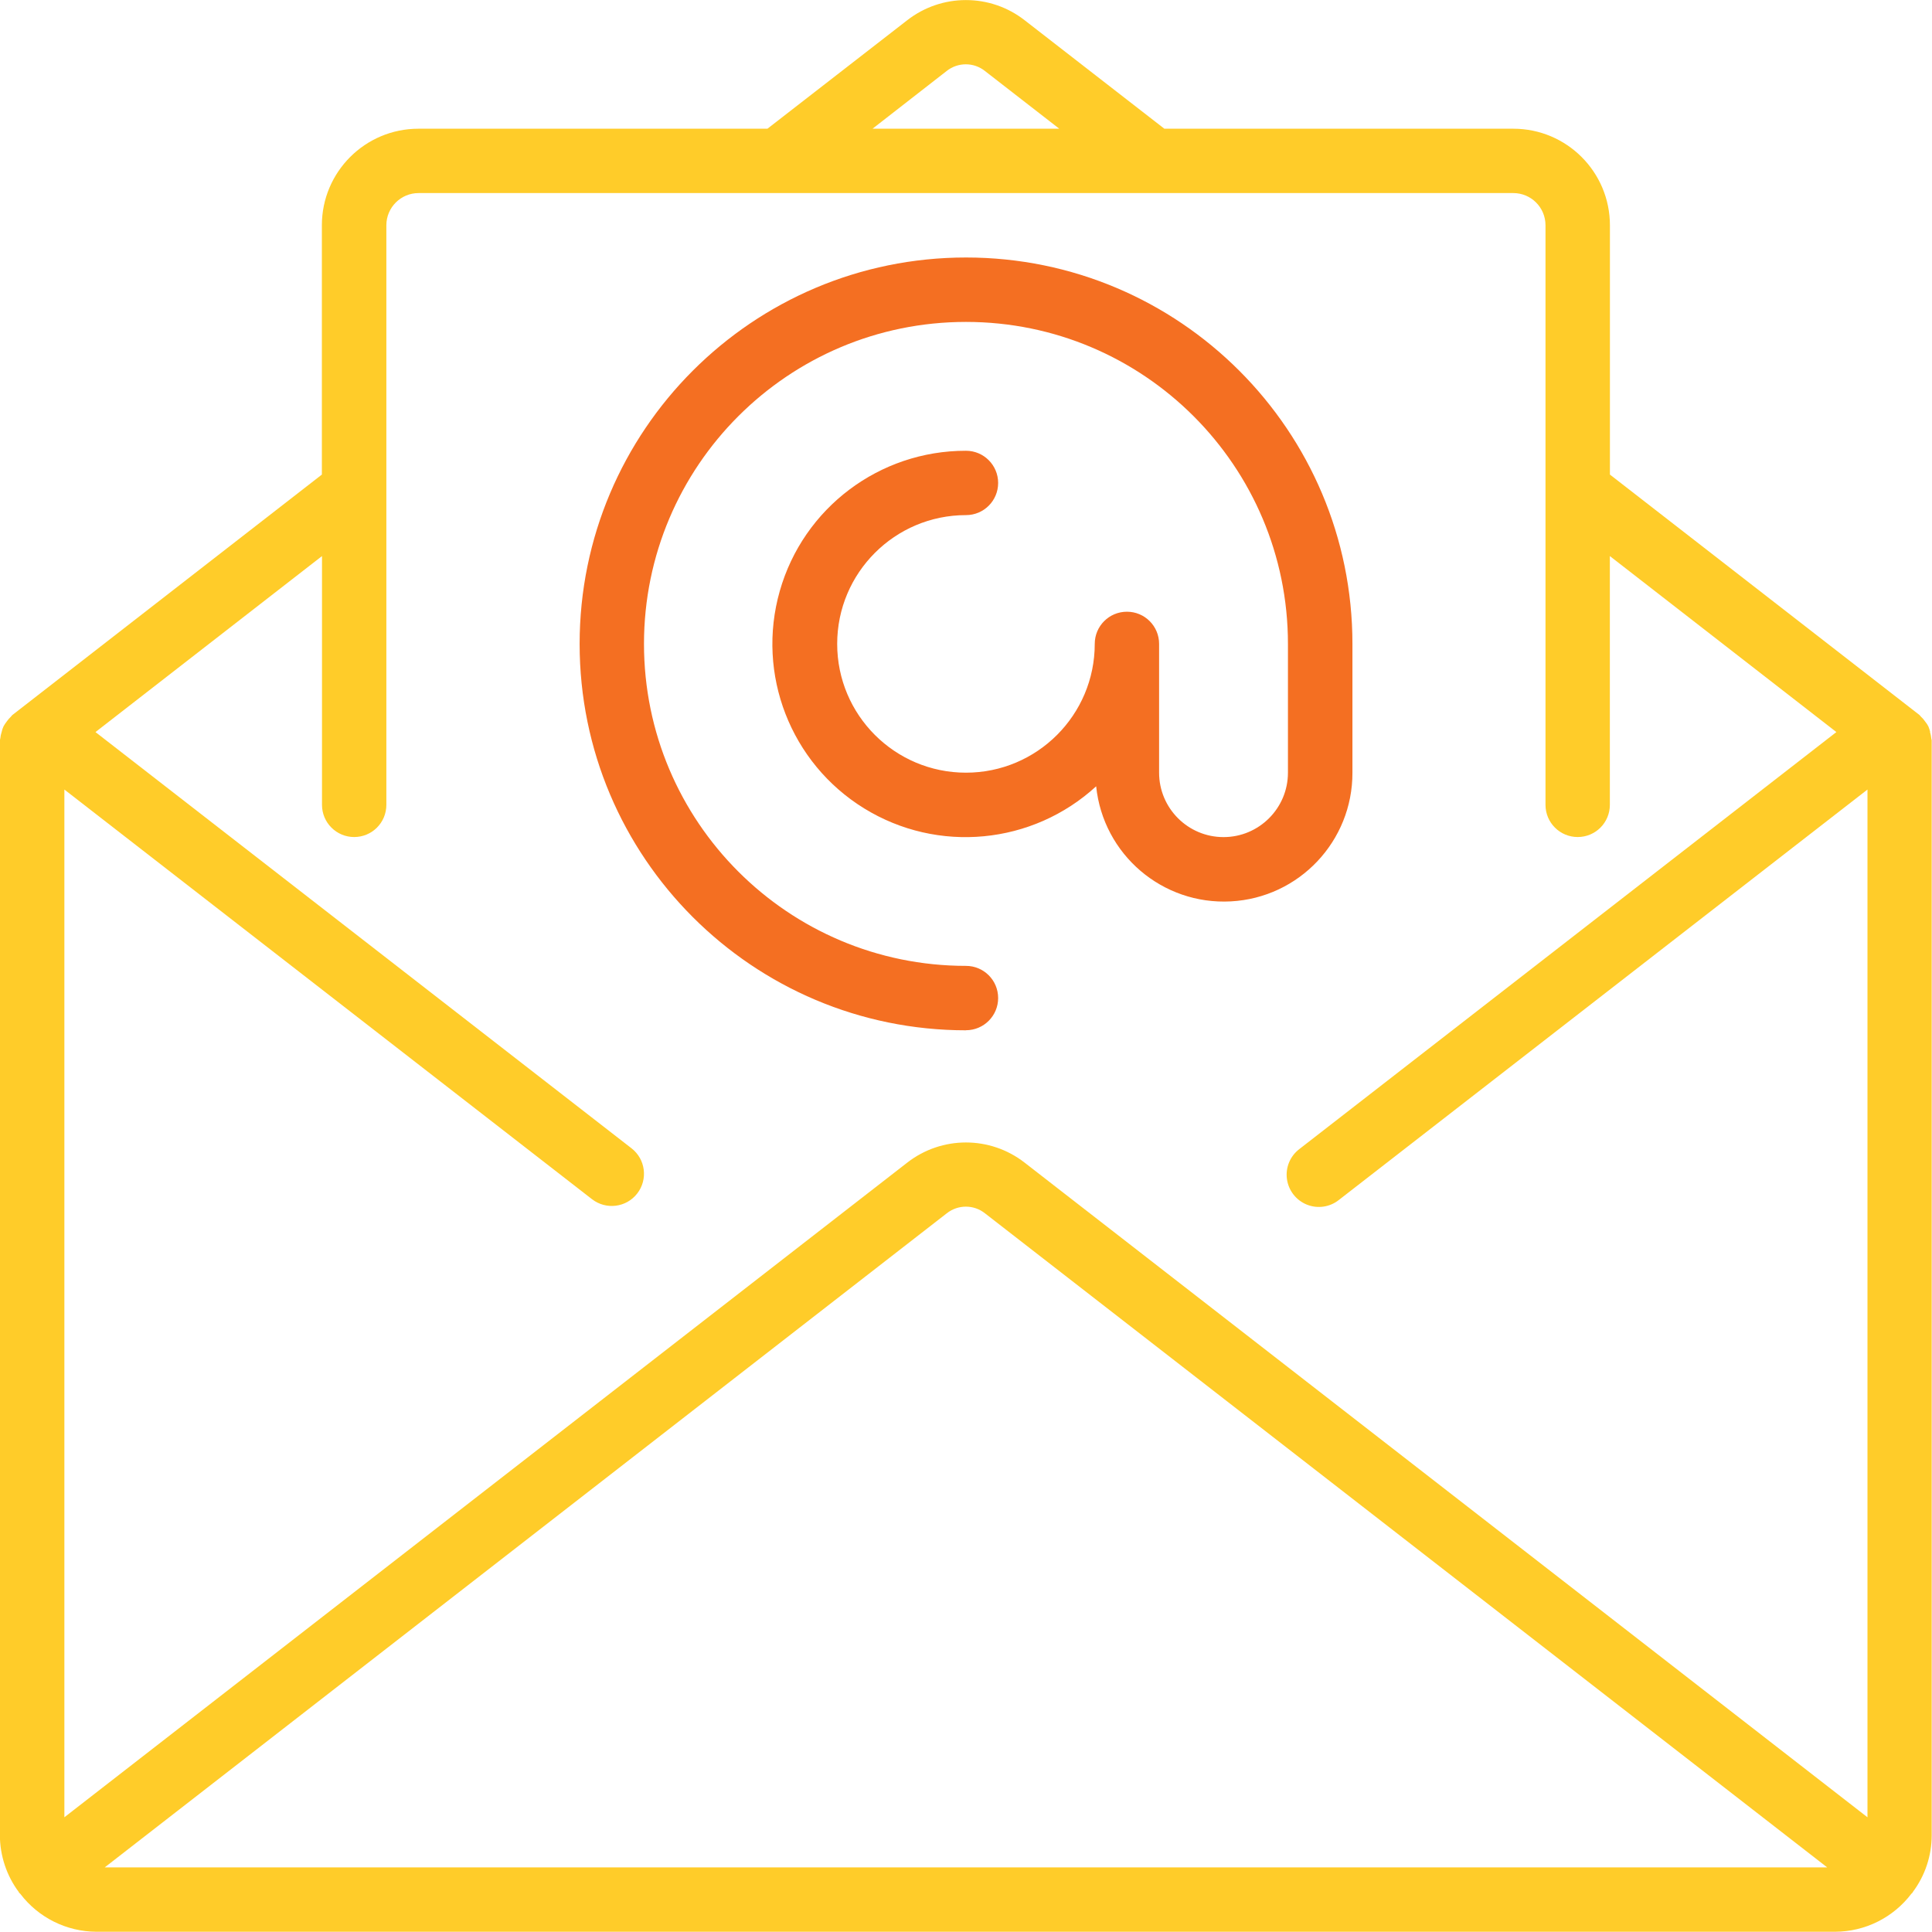
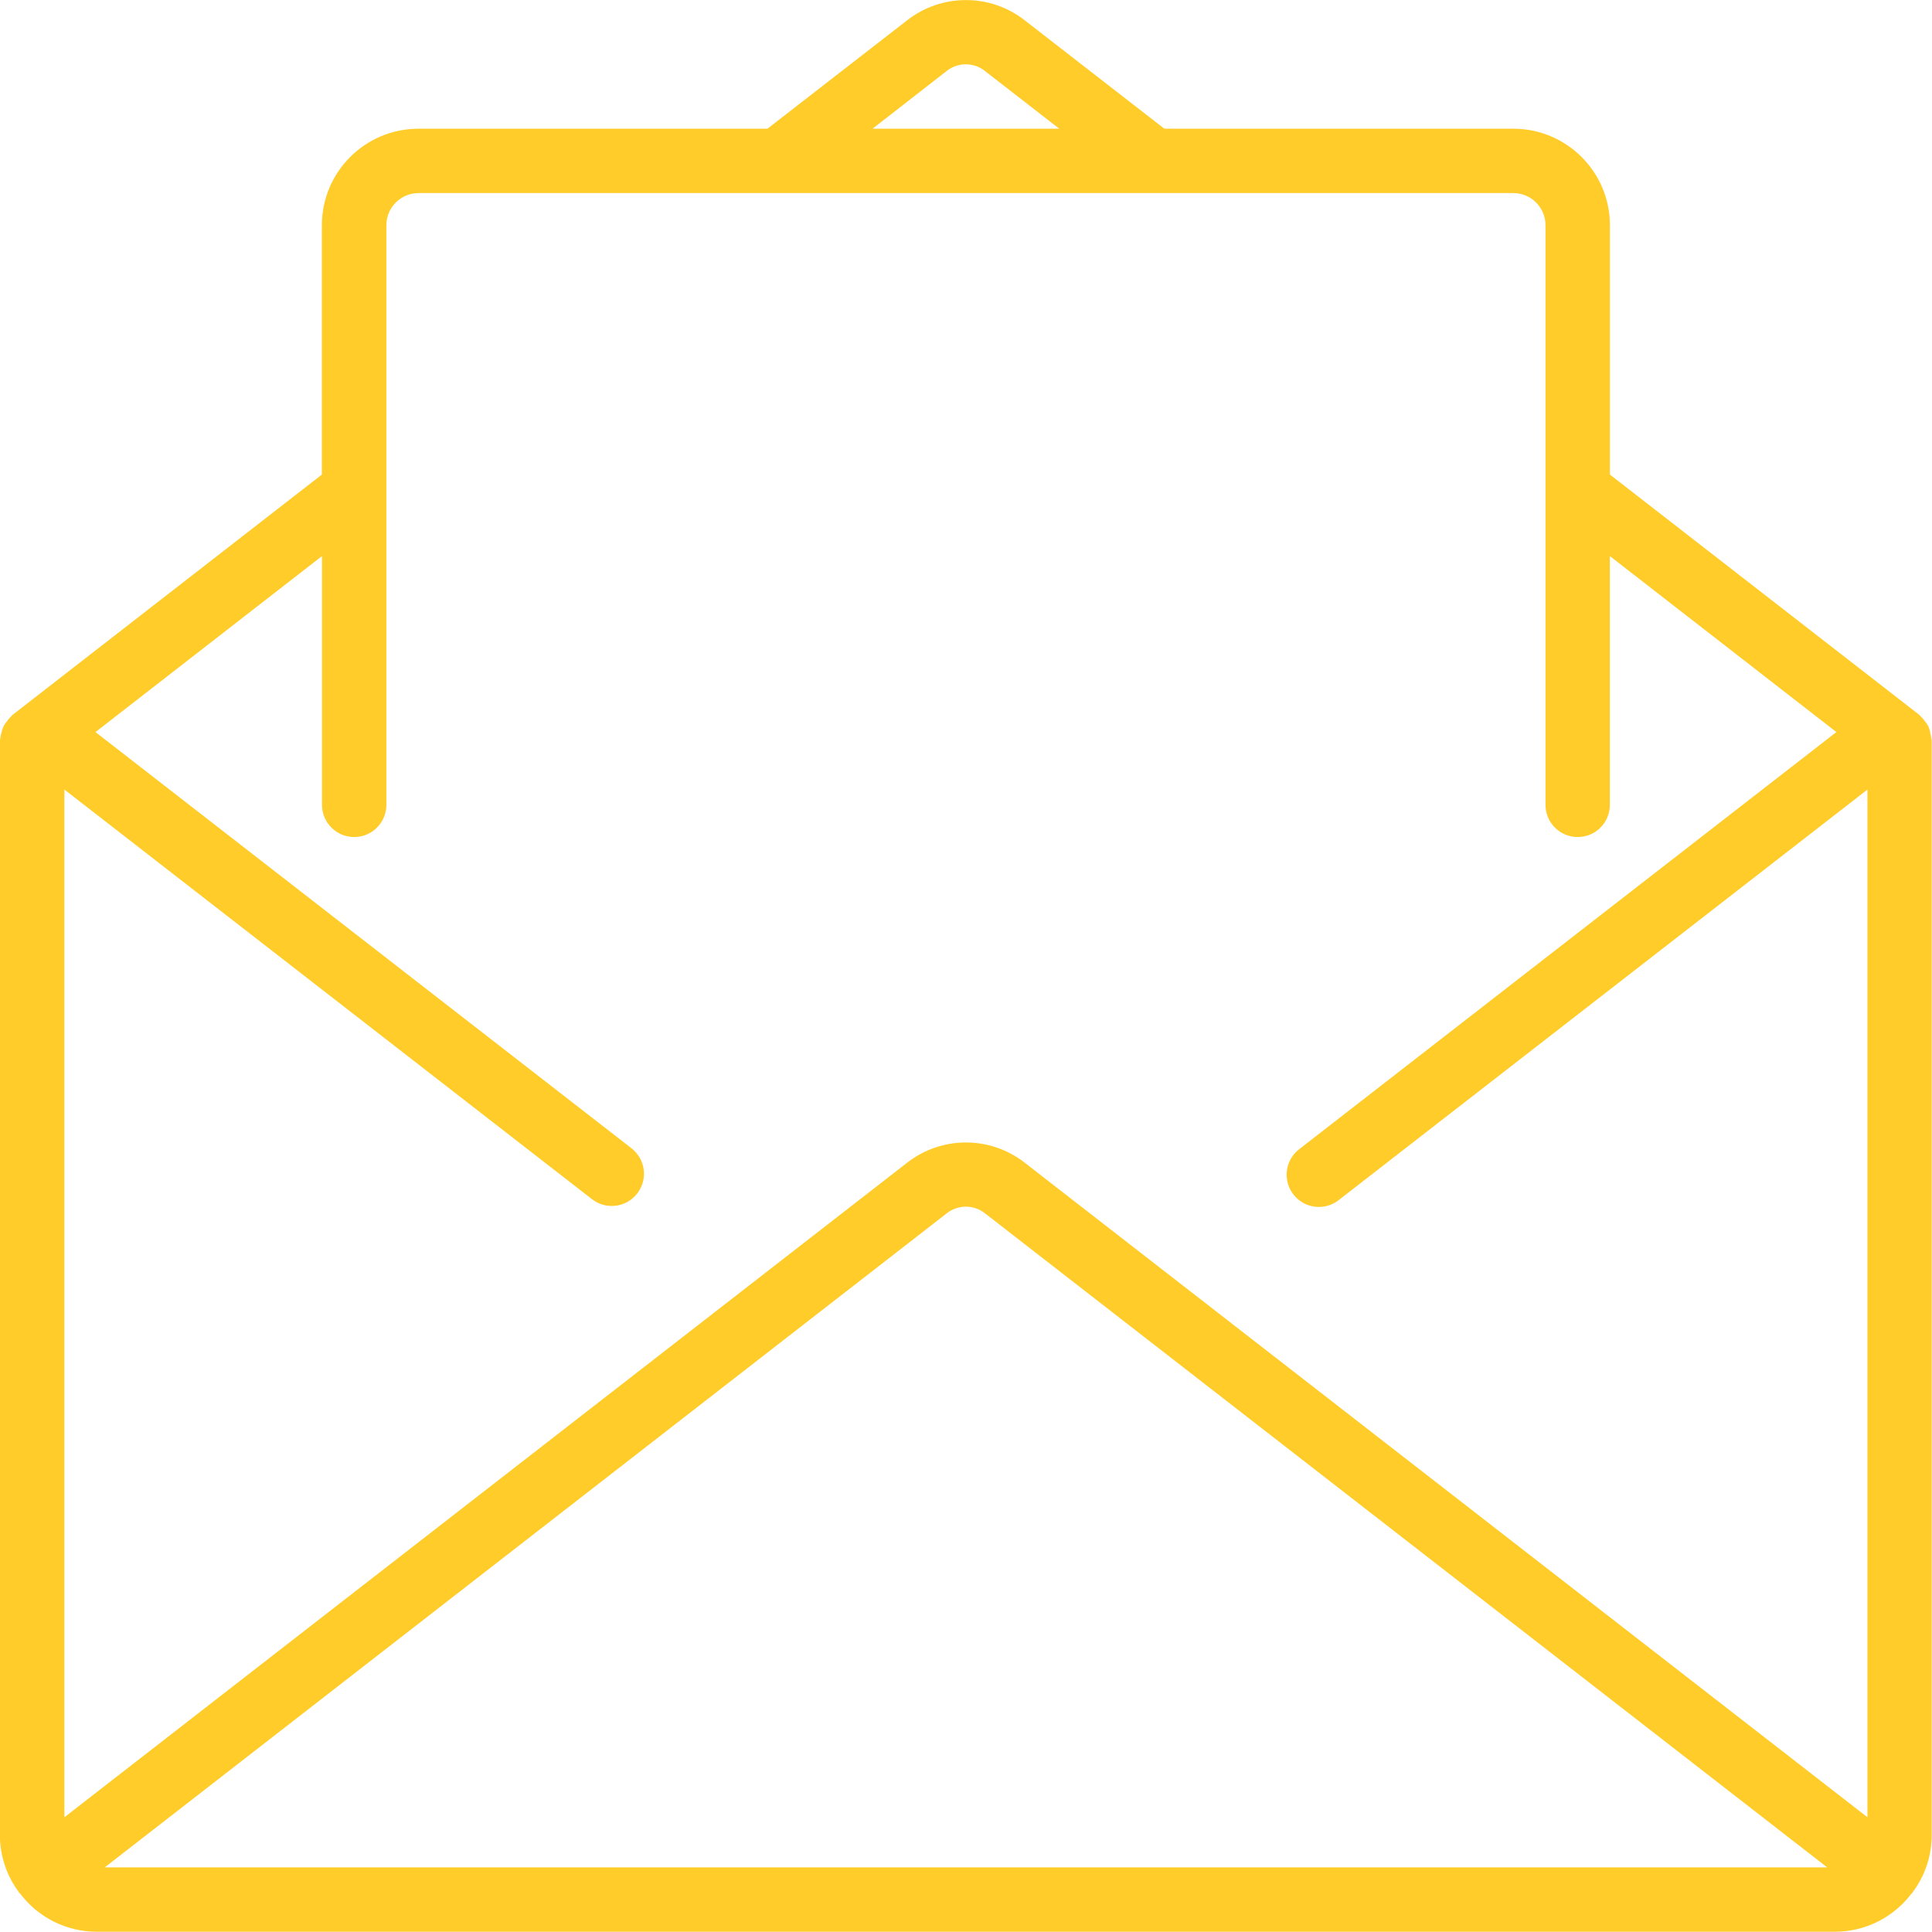
<svg xmlns="http://www.w3.org/2000/svg" xml:space="preserve" width="10.41mm" height="10.409mm" version="1.1" style="shape-rendering:geometricPrecision; text-rendering:geometricPrecision; image-rendering:optimizeQuality; fill-rule:evenodd; clip-rule:evenodd" viewBox="0 0 286.37 286.37">
  <defs>
    <style type="text/css">
   
    .fil0 {fill:#FFCC29;fill-rule:nonzero}
    .fil1 {fill:#F46F22;fill-rule:nonzero}
   
  </style>
  </defs>
  <g id="Layer_x0020_1">
    <path class="fil0" d="M270.85 276.82l-255.34 0 124.81 -96.95c1.67,-1.33 4.03,-1.33 5.69,0l124.84 96.95zm-218.36 -152.74c2.64,0 4.77,-2.13 4.77,-4.77l0 -85.92c0,-2.63 2.14,-4.77 4.77,-4.77l162.29 0c2.64,0 4.77,2.14 4.77,4.77l0 85.92c0,2.64 2.14,4.77 4.77,4.77 2.64,0 4.77,-2.13 4.77,-4.77l0 -36.88 33.58 26.09 -79.6 61.81c-1.37,1.04 -2.08,2.73 -1.85,4.44 0.23,1.7 1.35,3.15 2.95,3.8 1.59,0.64 3.41,0.38 4.75,-0.69l78.36 -60.84 0 152.35 -124.94 -97.04c-5.12,-3.99 -12.29,-3.99 -17.41,0l-124.94 97.04 0 -152.35 78.22 60.73c2.08,1.61 5.08,1.24 6.7,-0.85 1.61,-2.08 1.24,-5.08 -0.85,-6.7l-79.46 -61.7 33.58 -26.09 0 36.88c0,2.64 2.14,4.77 4.77,4.77zm87.82 -113.55c1.67,-1.33 4.03,-1.33 5.69,0l11.01 8.55 -27.68 0 10.98 -8.55zm145.81 97.98c-0.07,-0.28 -0.16,-0.55 -0.27,-0.82 -0.13,-0.26 -0.29,-0.5 -0.48,-0.73 -0.18,-0.27 -0.4,-0.52 -0.64,-0.74 -0.08,-0.07 -0.11,-0.15 -0.19,-0.22l-45.9 -35.65 0 -36.95c0,-7.91 -6.41,-14.32 -14.32,-14.32l-51.73 0 -20.71 -16.08c-2.55,-1.99 -5.62,-2.99 -8.69,-2.99l-0.03 0c-3.07,0 -6.13,1 -8.69,2.99l-20.72 16.08 -51.73 0c-7.91,0 -14.32,6.41 -14.32,14.32l0 36.95 -45.89 35.65c-0.08,0.07 -0.12,0.15 -0.19,0.22 -0.24,0.23 -0.45,0.47 -0.64,0.74 -0.18,0.23 -0.34,0.47 -0.48,0.73 -0.12,0.26 -0.21,0.54 -0.27,0.82 -0.1,0.31 -0.17,0.63 -0.2,0.95 0,0.1 -0.06,0.19 -0.06,0.28l0 0.01 0 162.3c0.01,3.03 0.99,5.99 2.8,8.42 0.03,0.05 0.03,0.1 0.07,0.13 0.03,0.04 0.1,0.08 0.15,0.13 2.68,3.53 6.85,5.61 11.28,5.63l257.75 0c4.45,-0.01 8.64,-2.11 11.32,-5.65 0.04,-0.05 0.1,-0.07 0.13,-0.11 0.03,-0.04 0.04,-0.09 0.07,-0.13 1.82,-2.43 2.8,-5.39 2.8,-8.42l0 -162.28 0 -0.01c-0,-0.1 -0.05,-0.18 -0.06,-0.28 -0.03,-0.32 -0.09,-0.65 -0.2,-0.97z" />
-     <path class="fil1" d="M143.18 152.72c2.64,0 4.77,-2.14 4.77,-4.77 0,-2.64 -2.13,-4.77 -4.77,-4.77 -26.36,0 -47.73,-21.37 -47.73,-47.73 0,-26.36 21.37,-47.73 47.73,-47.73 26.36,0 47.73,21.37 47.73,47.73l0 19.09c0,5.27 -4.28,9.55 -9.55,9.55 -5.27,0 -9.55,-4.28 -9.55,-9.55l0 -19.09c0,-2.64 -2.13,-4.77 -4.77,-4.77 -2.64,0 -4.77,2.13 -4.77,4.77 0,10.54 -8.55,19.09 -19.09,19.09 -10.54,0 -19.09,-8.54 -19.09,-19.09 0,-10.54 8.55,-19.09 19.09,-19.09 2.64,0 4.77,-2.13 4.77,-4.77 0,-2.63 -2.13,-4.77 -4.77,-4.77 -12.82,-0.02 -24.09,8.46 -27.6,20.79 -3.51,12.33 1.59,25.49 12.5,32.22 10.91,6.73 24.96,5.39 34.4,-3.27 1.04,10.1 9.81,17.6 19.95,17.06 10.13,-0.53 18.07,-8.93 18.04,-19.08l0 -19.09c0,-31.63 -25.65,-57.28 -57.28,-57.28 -31.63,0 -57.28,25.65 -57.28,57.28 0,31.63 25.65,57.28 57.28,57.28z" />
  </g>
</svg>